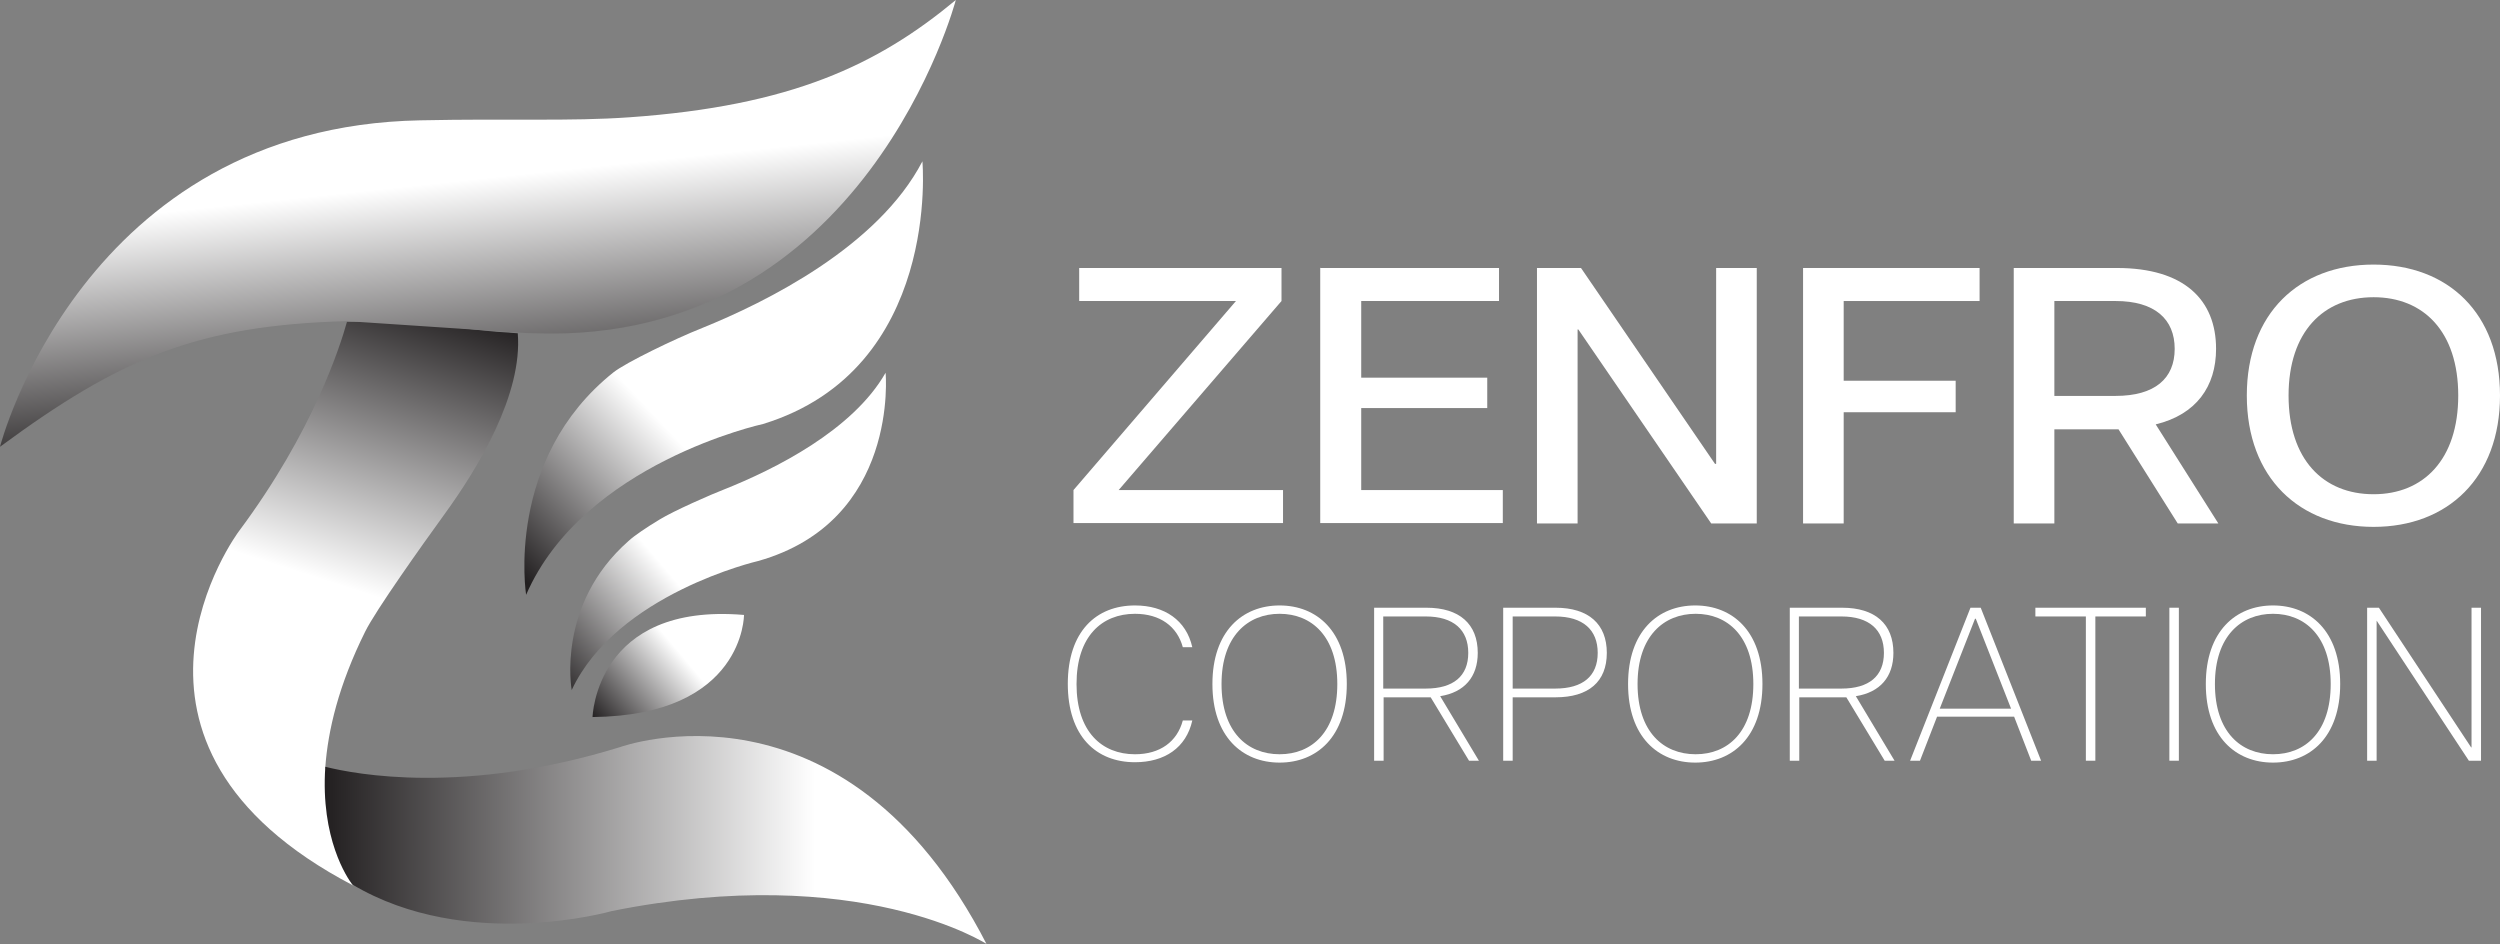
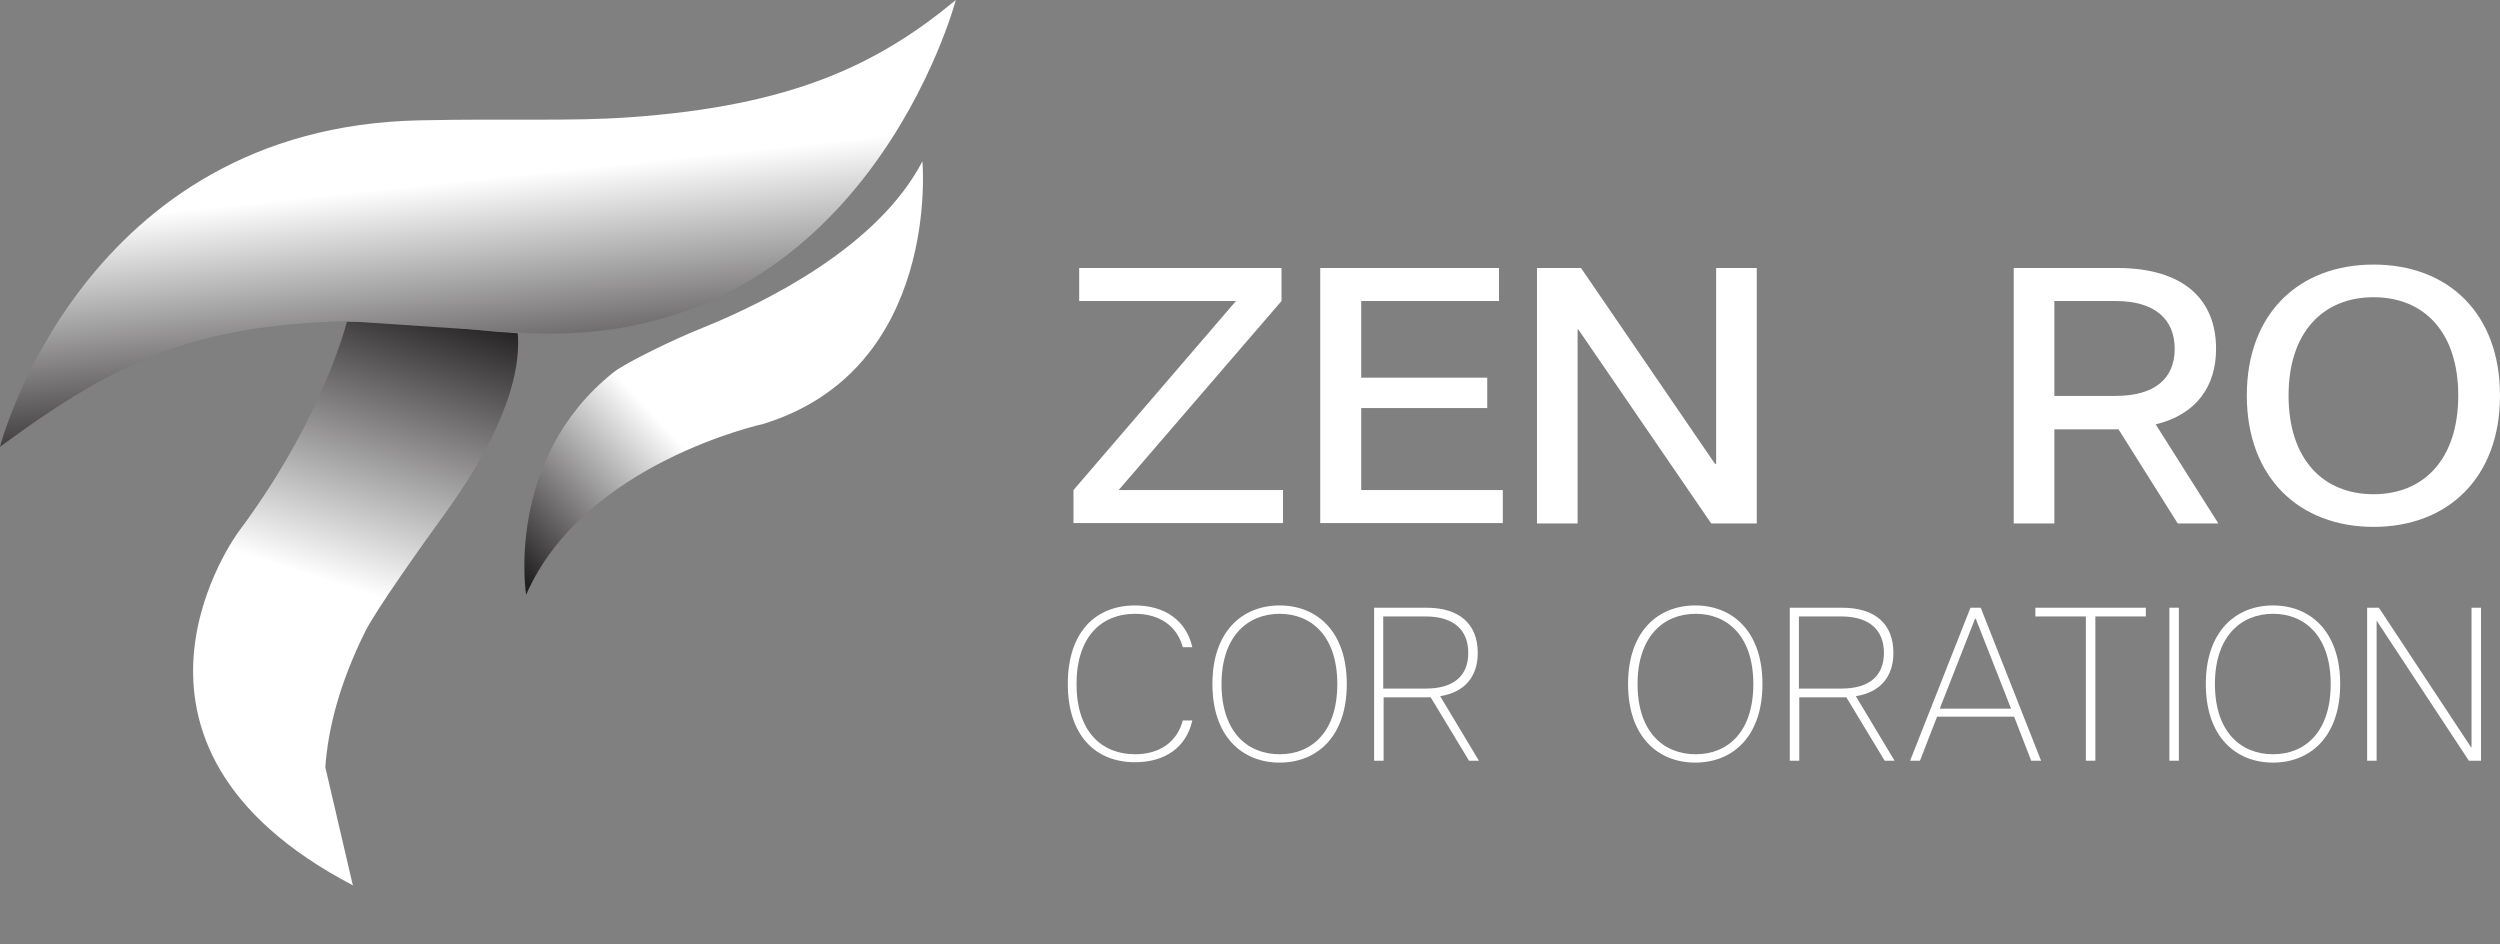
<svg xmlns="http://www.w3.org/2000/svg" xmlns:xlink="http://www.w3.org/1999/xlink" id="Layer_2" viewBox="0 0 65.86 24.88">
  <rect x="0" y="0" width="65.86" height="24.88" fill="#808080" stroke="none" />
  <defs>
    <style>.cls-1{fill:url(#linear-gradient-5);}.cls-2{fill:url(#linear-gradient-6);}.cls-3{fill:url(#linear-gradient-4);}.cls-4{fill:url(#linear-gradient-3);}.cls-5{fill:url(#linear-gradient-2);}.cls-6{fill:url(#linear-gradient);}.cls-7{fill:#fff;}</style>
    <linearGradient id="linear-gradient" x1="7.23" y1="19.95" x2="11.11" y2="7.81" gradientUnits="userSpaceOnUse">
      <stop offset=".38" stop-color="#fff" />
      <stop offset="1" stop-color="#221f20" />
    </linearGradient>
    <linearGradient id="linear-gradient-2" x1="11.82" y1="-1.38" x2="13.17" y2="11.34" gradientUnits="userSpaceOnUse">
      <stop offset=".48" stop-color="#fff" />
      <stop offset="1" stop-color="#221f20" />
    </linearGradient>
    <linearGradient id="linear-gradient-3" x1="21.32" y1="7.92" x2="13.63" y2="15.07" xlink:href="#linear-gradient-2" />
    <linearGradient id="linear-gradient-4" x1="20.8" y1="12.66" x2="14.46" y2="18.05" xlink:href="#linear-gradient-2" />
    <linearGradient id="linear-gradient-5" x1="18.38" y1="16.83" x2="15.33" y2="19.4" gradientUnits="userSpaceOnUse">
      <stop offset=".15" stop-color="#fff" />
      <stop offset=".17" stop-color="#f9f9f9" />
      <stop offset=".87" stop-color="#221f20" />
    </linearGradient>
    <linearGradient id="linear-gradient-6" x1="8.56" y1="22.13" x2="26.01" y2="22.13" gradientUnits="userSpaceOnUse">
      <stop offset="0" stop-color="#221f20" />
      <stop offset=".74" stop-color="#fff" />
    </linearGradient>
  </defs>
  <g id="Layer_1-2">
    <path class="cls-7" d="M28.28,12.91l4.28-4.98h-4.13v-.87h5.33v.87l-4.29,4.98h4.33v.87h-5.52v-.87Z" />
    <path class="cls-7" d="M34.79,7.06h4.7v.87h-3.63v2.02h3.32v.8h-3.32v2.16h3.73v.87h-4.81v-6.73Z" />
    <path class="cls-7" d="M40.49,7.06h1.16l3.53,5.16h.03v-5.16h1.07v6.73h-1.2l-3.5-5.11h-.02v5.11h-1.07v-6.73Z" />
-     <path class="cls-7" d="M47.5,7.06h4.65v.87h-3.58v2.1h2.95v.83h-2.95v2.93h-1.07v-6.73Z" />
    <path class="cls-7" d="M53.04,7.06h2.73c1.77,0,2.61.84,2.61,2.13,0,.99-.52,1.73-1.59,1.99l1.65,2.61h-1.07l-1.56-2.48h-1.69v2.48h-1.07v-6.73ZM55.73,10.43c1.04,0,1.56-.46,1.56-1.24s-.52-1.26-1.56-1.26h-1.61v2.5h1.61Z" />
    <path class="cls-7" d="M59.19,10.42c0-2.17,1.38-3.45,3.34-3.45s3.33,1.28,3.33,3.45-1.38,3.46-3.33,3.46-3.34-1.29-3.34-3.46ZM62.53,13.02c1.32,0,2.23-.92,2.23-2.6s-.91-2.59-2.23-2.59-2.24.91-2.24,2.59.91,2.6,2.24,2.6Z" />
    <path class="cls-7" d="M28.13,18.02c0-1.39.75-2.07,1.77-2.07.78,0,1.35.39,1.51,1.1h-.25c-.15-.55-.6-.88-1.26-.88-.87,0-1.54.59-1.54,1.85s.67,1.85,1.54,1.85c.66,0,1.11-.33,1.26-.89h.25c-.16.72-.73,1.1-1.51,1.1-1.02,0-1.77-.68-1.77-2.07Z" />
    <path class="cls-7" d="M31.94,18.02c0-1.39.79-2.07,1.77-2.07s1.77.68,1.77,2.07-.79,2.07-1.77,2.07-1.77-.68-1.77-2.07ZM33.71,19.87c.85,0,1.52-.59,1.52-1.85s-.68-1.85-1.52-1.85-1.53.59-1.53,1.85.68,1.85,1.53,1.85Z" />
    <path class="cls-7" d="M36.2,16.01h1.38c.87,0,1.35.43,1.35,1.19,0,.63-.35,1.04-.99,1.14l1.02,1.7h-.26l-1.01-1.67h-1.24v1.67h-.25v-4.03ZM37.56,18.14c.73,0,1.12-.33,1.12-.94s-.39-.96-1.12-.96h-1.12v1.9h1.12Z" />
-     <path class="cls-7" d="M39.6,16.01h1.38c.87,0,1.35.43,1.35,1.19s-.48,1.17-1.35,1.17h-1.13v1.67h-.25v-4.03ZM40.97,18.14c.73,0,1.12-.33,1.12-.94s-.39-.96-1.12-.96h-1.12v1.9h1.12Z" />
    <path class="cls-7" d="M42.89,18.02c0-1.39.79-2.07,1.77-2.07s1.77.68,1.77,2.07-.79,2.07-1.77,2.07-1.77-.68-1.77-2.07ZM44.67,19.87c.85,0,1.52-.59,1.52-1.85s-.68-1.85-1.52-1.85-1.53.59-1.53,1.85.68,1.85,1.53,1.85Z" />
    <path class="cls-7" d="M47.15,16.01h1.38c.87,0,1.35.43,1.35,1.19,0,.63-.35,1.04-.99,1.14l1.02,1.7h-.26l-1.01-1.67h-1.24v1.67h-.25v-4.03ZM48.51,18.14c.73,0,1.12-.33,1.12-.94s-.39-.96-1.12-.96h-1.12v1.9h1.12Z" />
    <path class="cls-7" d="M51.91,16.01h.27l1.59,4.03h-.26l-.45-1.16h-2.03l-.45,1.16h-.26l1.59-4.03ZM52.98,18.67l-.93-2.37h-.02l-.93,2.37h1.87Z" />
    <path class="cls-7" d="M54.95,16.24h-1.33v-.23h2.91v.23h-1.33v3.8h-.25v-3.8Z" />
    <path class="cls-7" d="M57.15,16.01h.25v4.03h-.25v-4.03Z" />
    <path class="cls-7" d="M58.11,18.02c0-1.39.79-2.07,1.77-2.07s1.77.68,1.77,2.07-.79,2.07-1.77,2.07-1.77-.68-1.77-2.07ZM59.88,19.87c.85,0,1.52-.59,1.52-1.85s-.68-1.85-1.52-1.85-1.53.59-1.53,1.85.68,1.85,1.53,1.85Z" />
    <path class="cls-7" d="M62.36,16.01h.31l2.43,3.68h.01v-3.68h.25v4.03h-.32l-2.43-3.69h0v3.69h-.25v-4.03Z" />
    <path class="cls-6" d="M9.29,23.3h0s.02.03.02.03c-7.19-3.75-3.02-9.33-3.02-9.33,1.97-2.64,2.68-4.91,2.85-5.52.31,0,.64-.01.97-.01,1.17,0,1.96.22,3.53.31.13,1.6-1.03,3.53-1.94,4.78-.58.8-1.81,2.53-2.08,3.08-.7,1.41-.98,2.6-1.05,3.57" />
    <path class="cls-5" d="M9.14,8.46c-3.93.11-5.95.96-9.14,3.31,0,0,2.16-8.43,11.07-8.6,2.38-.05,3.95.03,5.51-.08,4.27-.3,6.54-1.38,8.6-3.09,0,0-2.39,9.08-11.07,8.78-.16,0-.32-.01-.47-.02" />
    <path class="cls-4" d="M13.86,15.67s-.57-3.57,2.3-5.86c.33-.26,1.61-.88,2.34-1.17,1.68-.68,4.63-2.14,5.8-4.39,0,0,.5,5.48-4.2,6.92,0,0-4.73,1.03-6.24,4.5Z" />
-     <path class="cls-3" d="M15.06,18.17s-.41-2.24,1.5-3.92c.15-.14.48-.36.81-.56.37-.23,1.4-.68,1.69-.79,1.36-.54,3.41-1.57,4.27-3.08,0,0,.37,3.91-3.36,4.96,0,0-3.72.86-4.91,3.4Z" />
-     <path class="cls-1" d="M15.61,18.89s.08-3.02,3.99-2.69c0,0,.01,2.65-3.99,2.69Z" />
-     <path class="cls-2" d="M26.01,24.88s-3.35-2.19-9.89-.88c0,0-3.82,1.1-6.84-.7h0c-.13-.17-.84-1.21-.71-3.1.8.2,3.66.75,7.77-.52,0,0,5.89-2.14,9.66,5.21Z" />
  </g>
</svg>